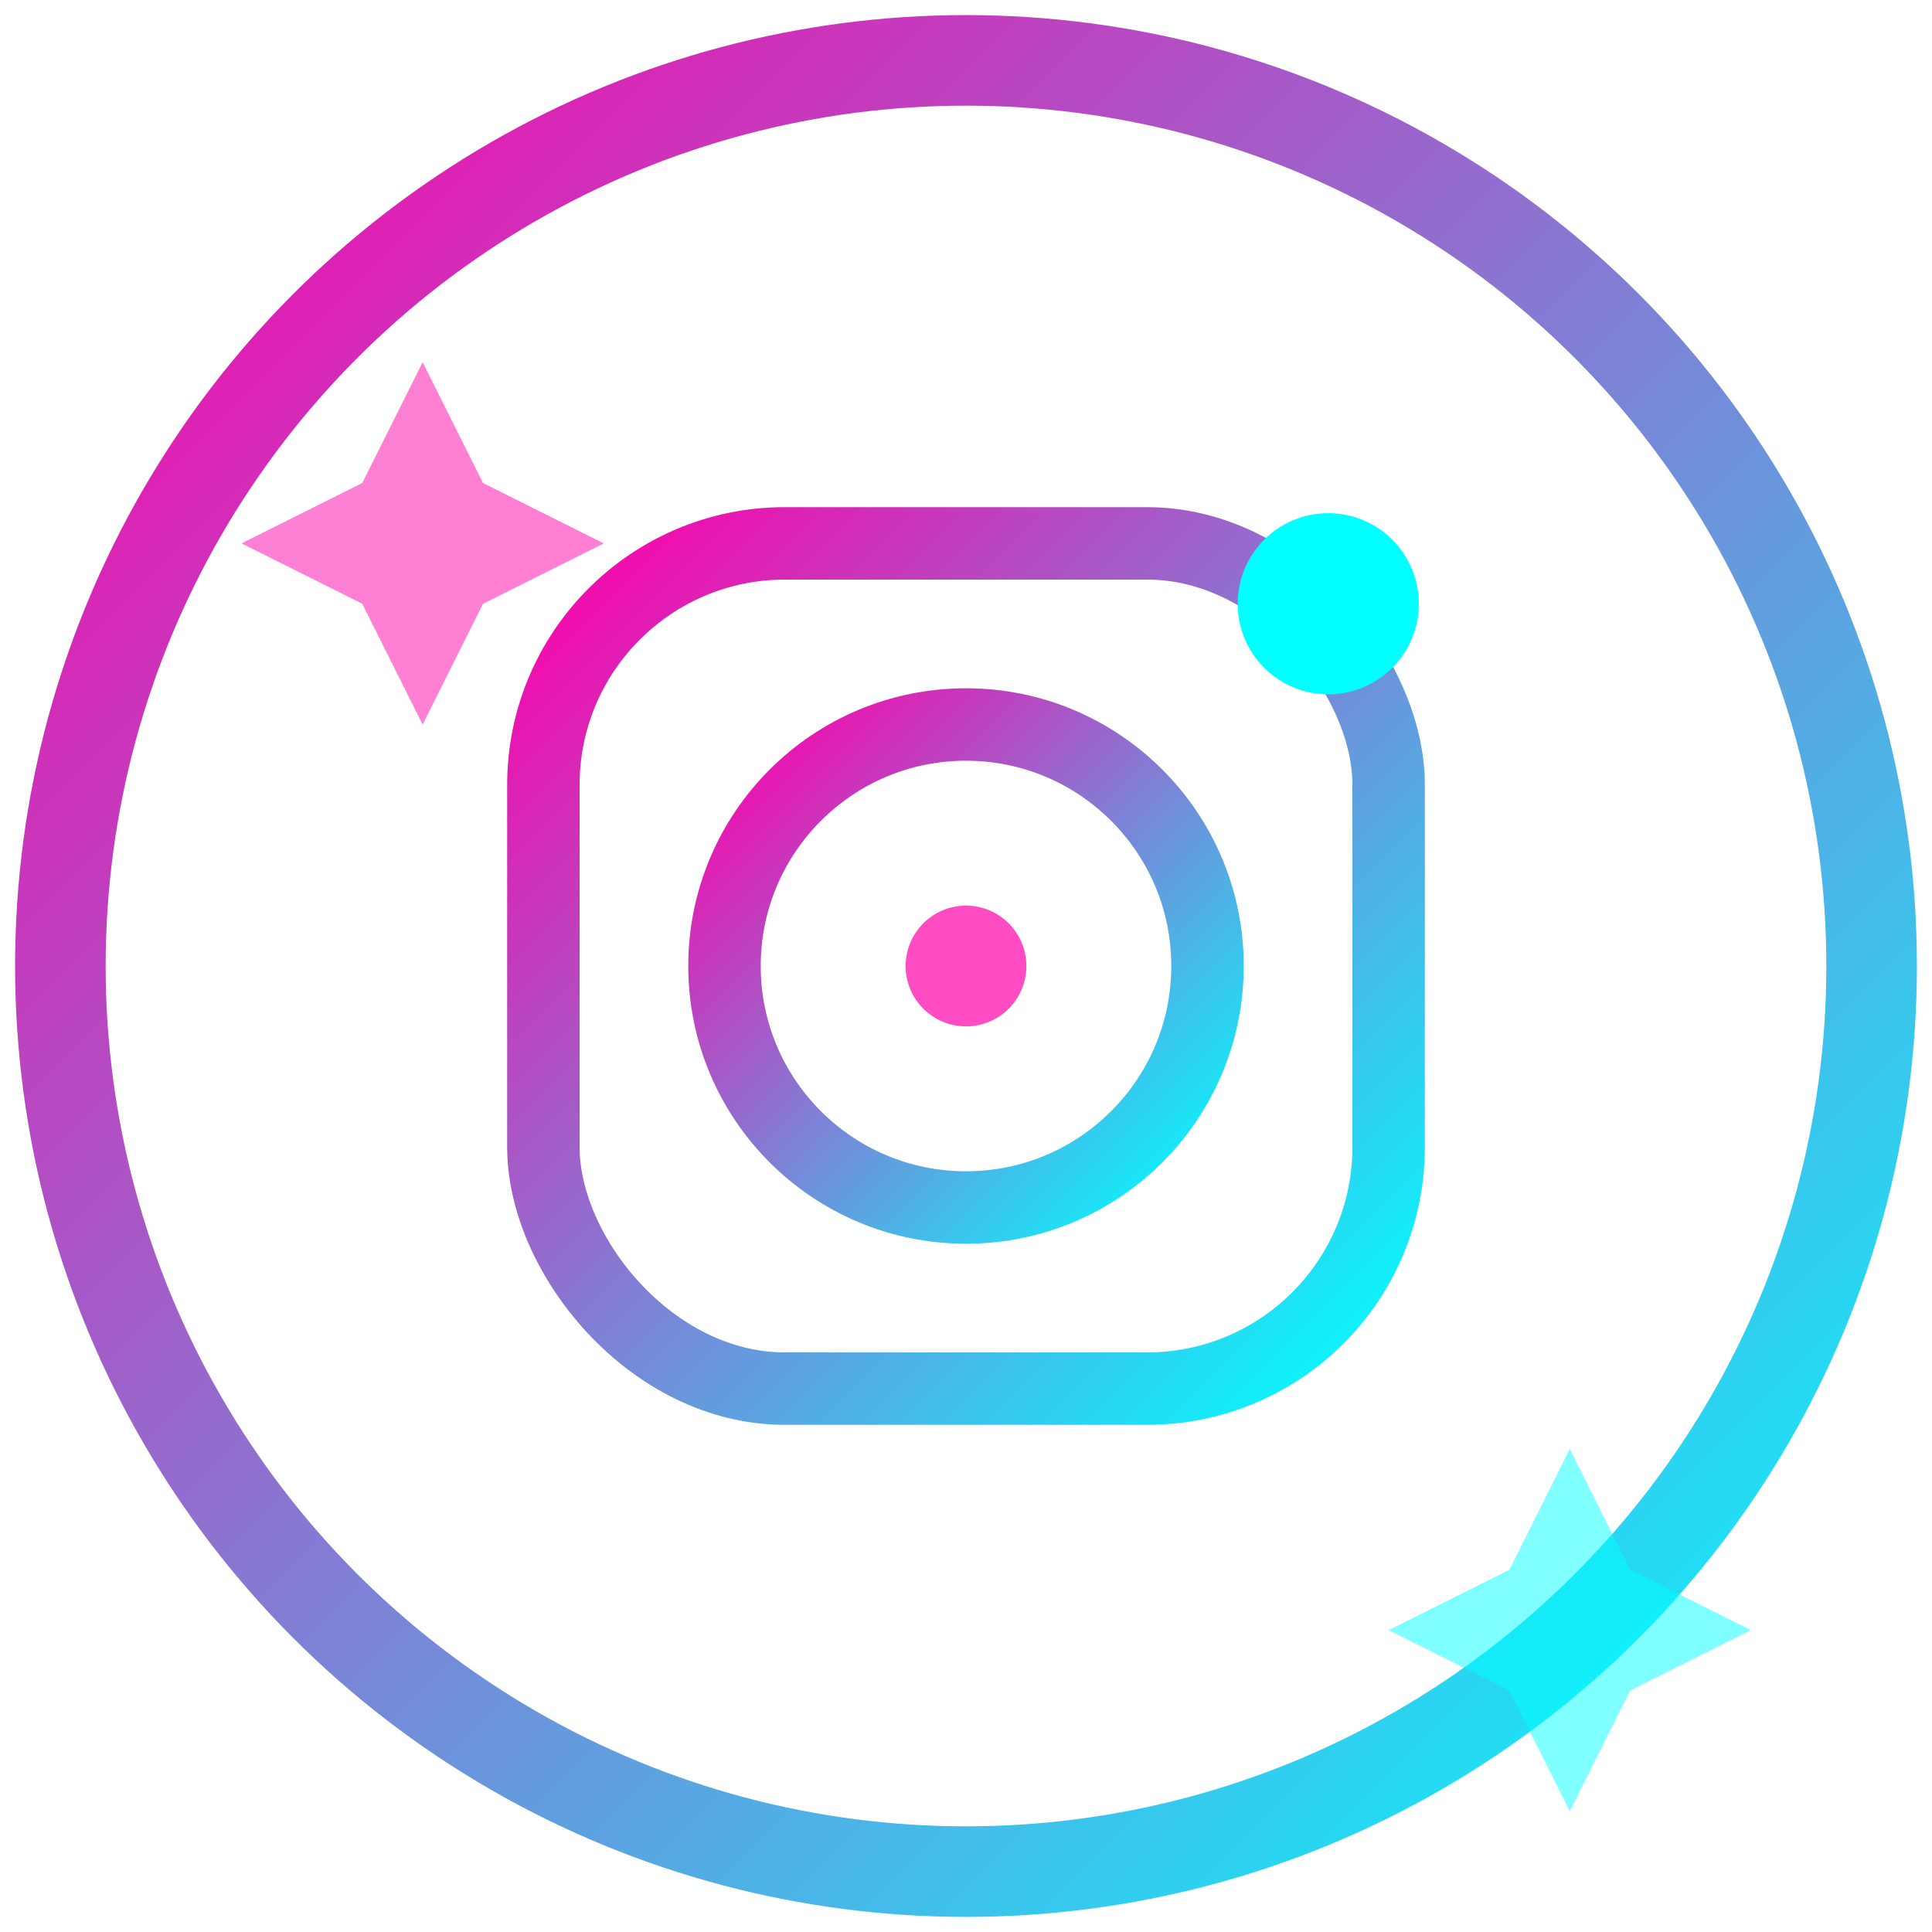
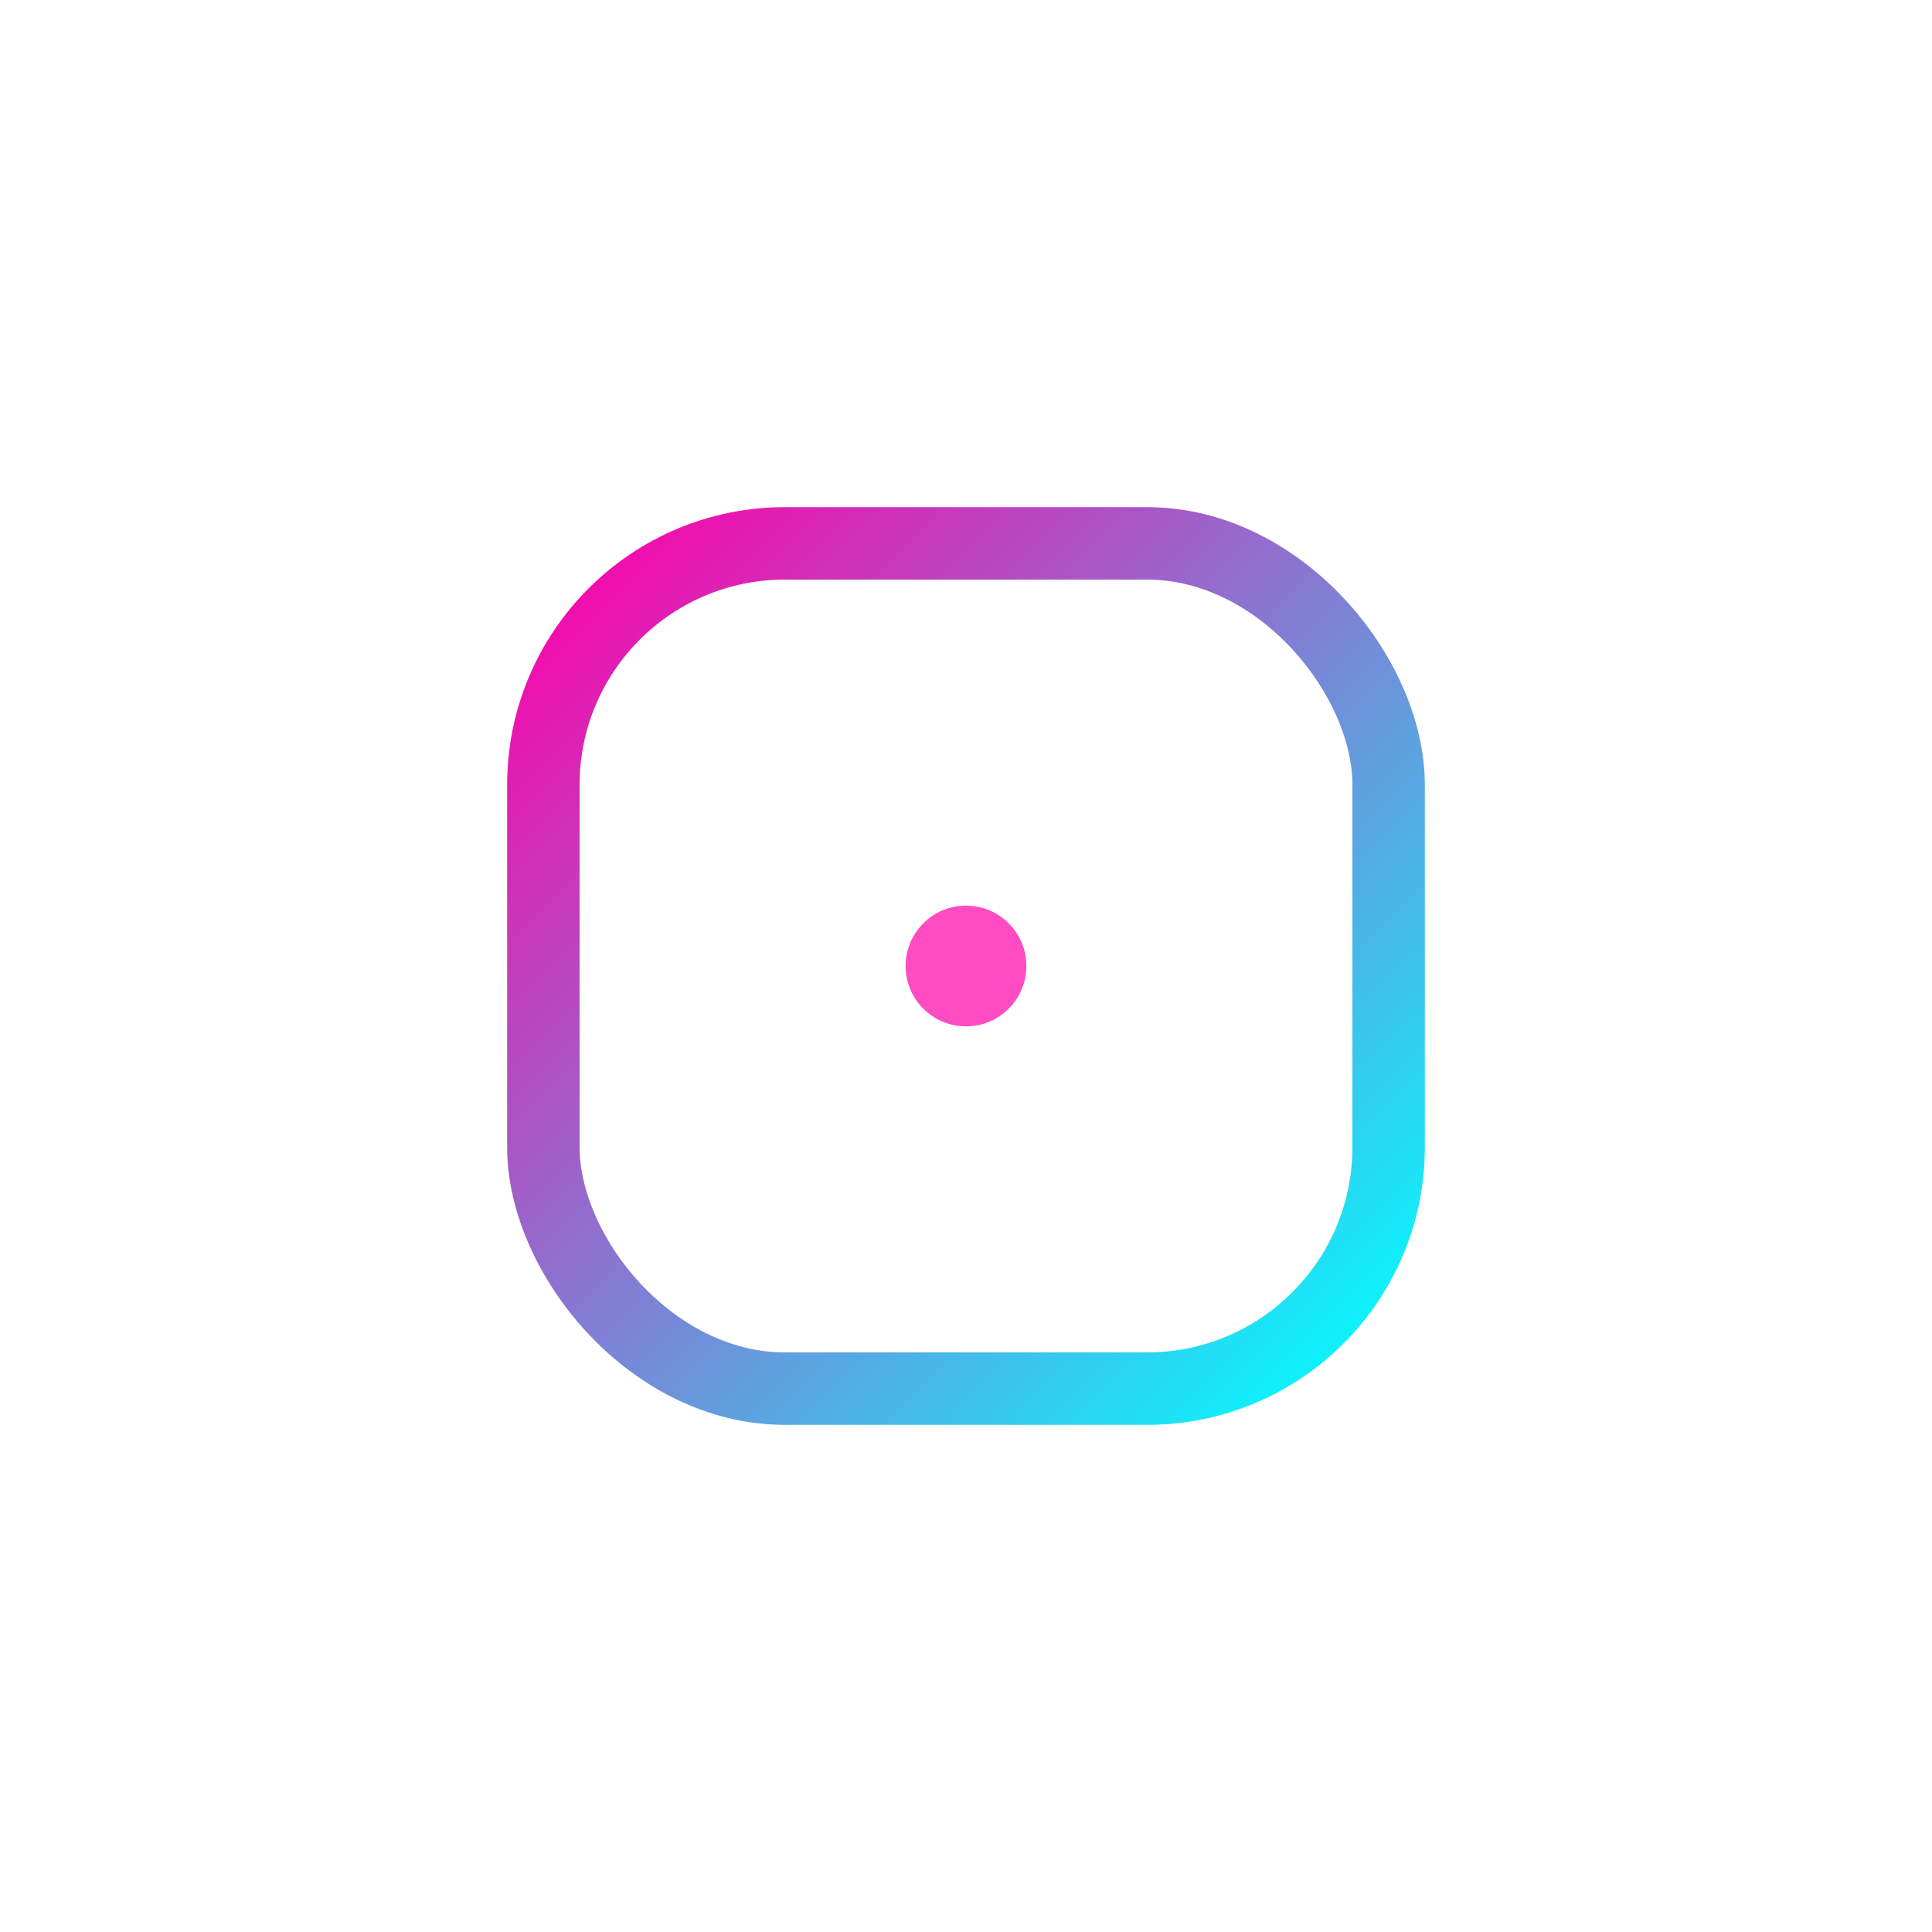
<svg xmlns="http://www.w3.org/2000/svg" width="32" height="32" viewBox="0 0 32 32">
  <defs>
    <linearGradient id="instagramGradient" x1="0%" y1="0%" x2="100%" y2="100%">
      <stop offset="0%" stop-color="#ff00aa" />
      <stop offset="100%" stop-color="#00ffff" />
    </linearGradient>
  </defs>
-   <circle cx="16" cy="16" r="15" stroke="url(#instagramGradient)" stroke-width="1.5" fill="none" />
  <rect x="9" y="9" width="14" height="14" rx="4" ry="4" fill="none" stroke="url(#instagramGradient)" stroke-width="1.2" />
-   <circle cx="16" cy="16" r="4" fill="none" stroke="url(#instagramGradient)" stroke-width="1.2" />
-   <circle cx="22" cy="10" r="1.5" fill="#00ffff" />
  <circle cx="16" cy="16" r="1" fill="#ff00aa" opacity="0.7" />
-   <path d="M7,6 L8,8 L10,9 L8,10 L7,12 L6,10 L4,9 L6,8 Z" fill="#ff00aa" opacity="0.5" />
-   <path d="M26,24 L27,26 L29,27 L27,28 L26,30 L25,28 L23,27 L25,26 Z" fill="#00ffff" opacity="0.5" />
</svg>